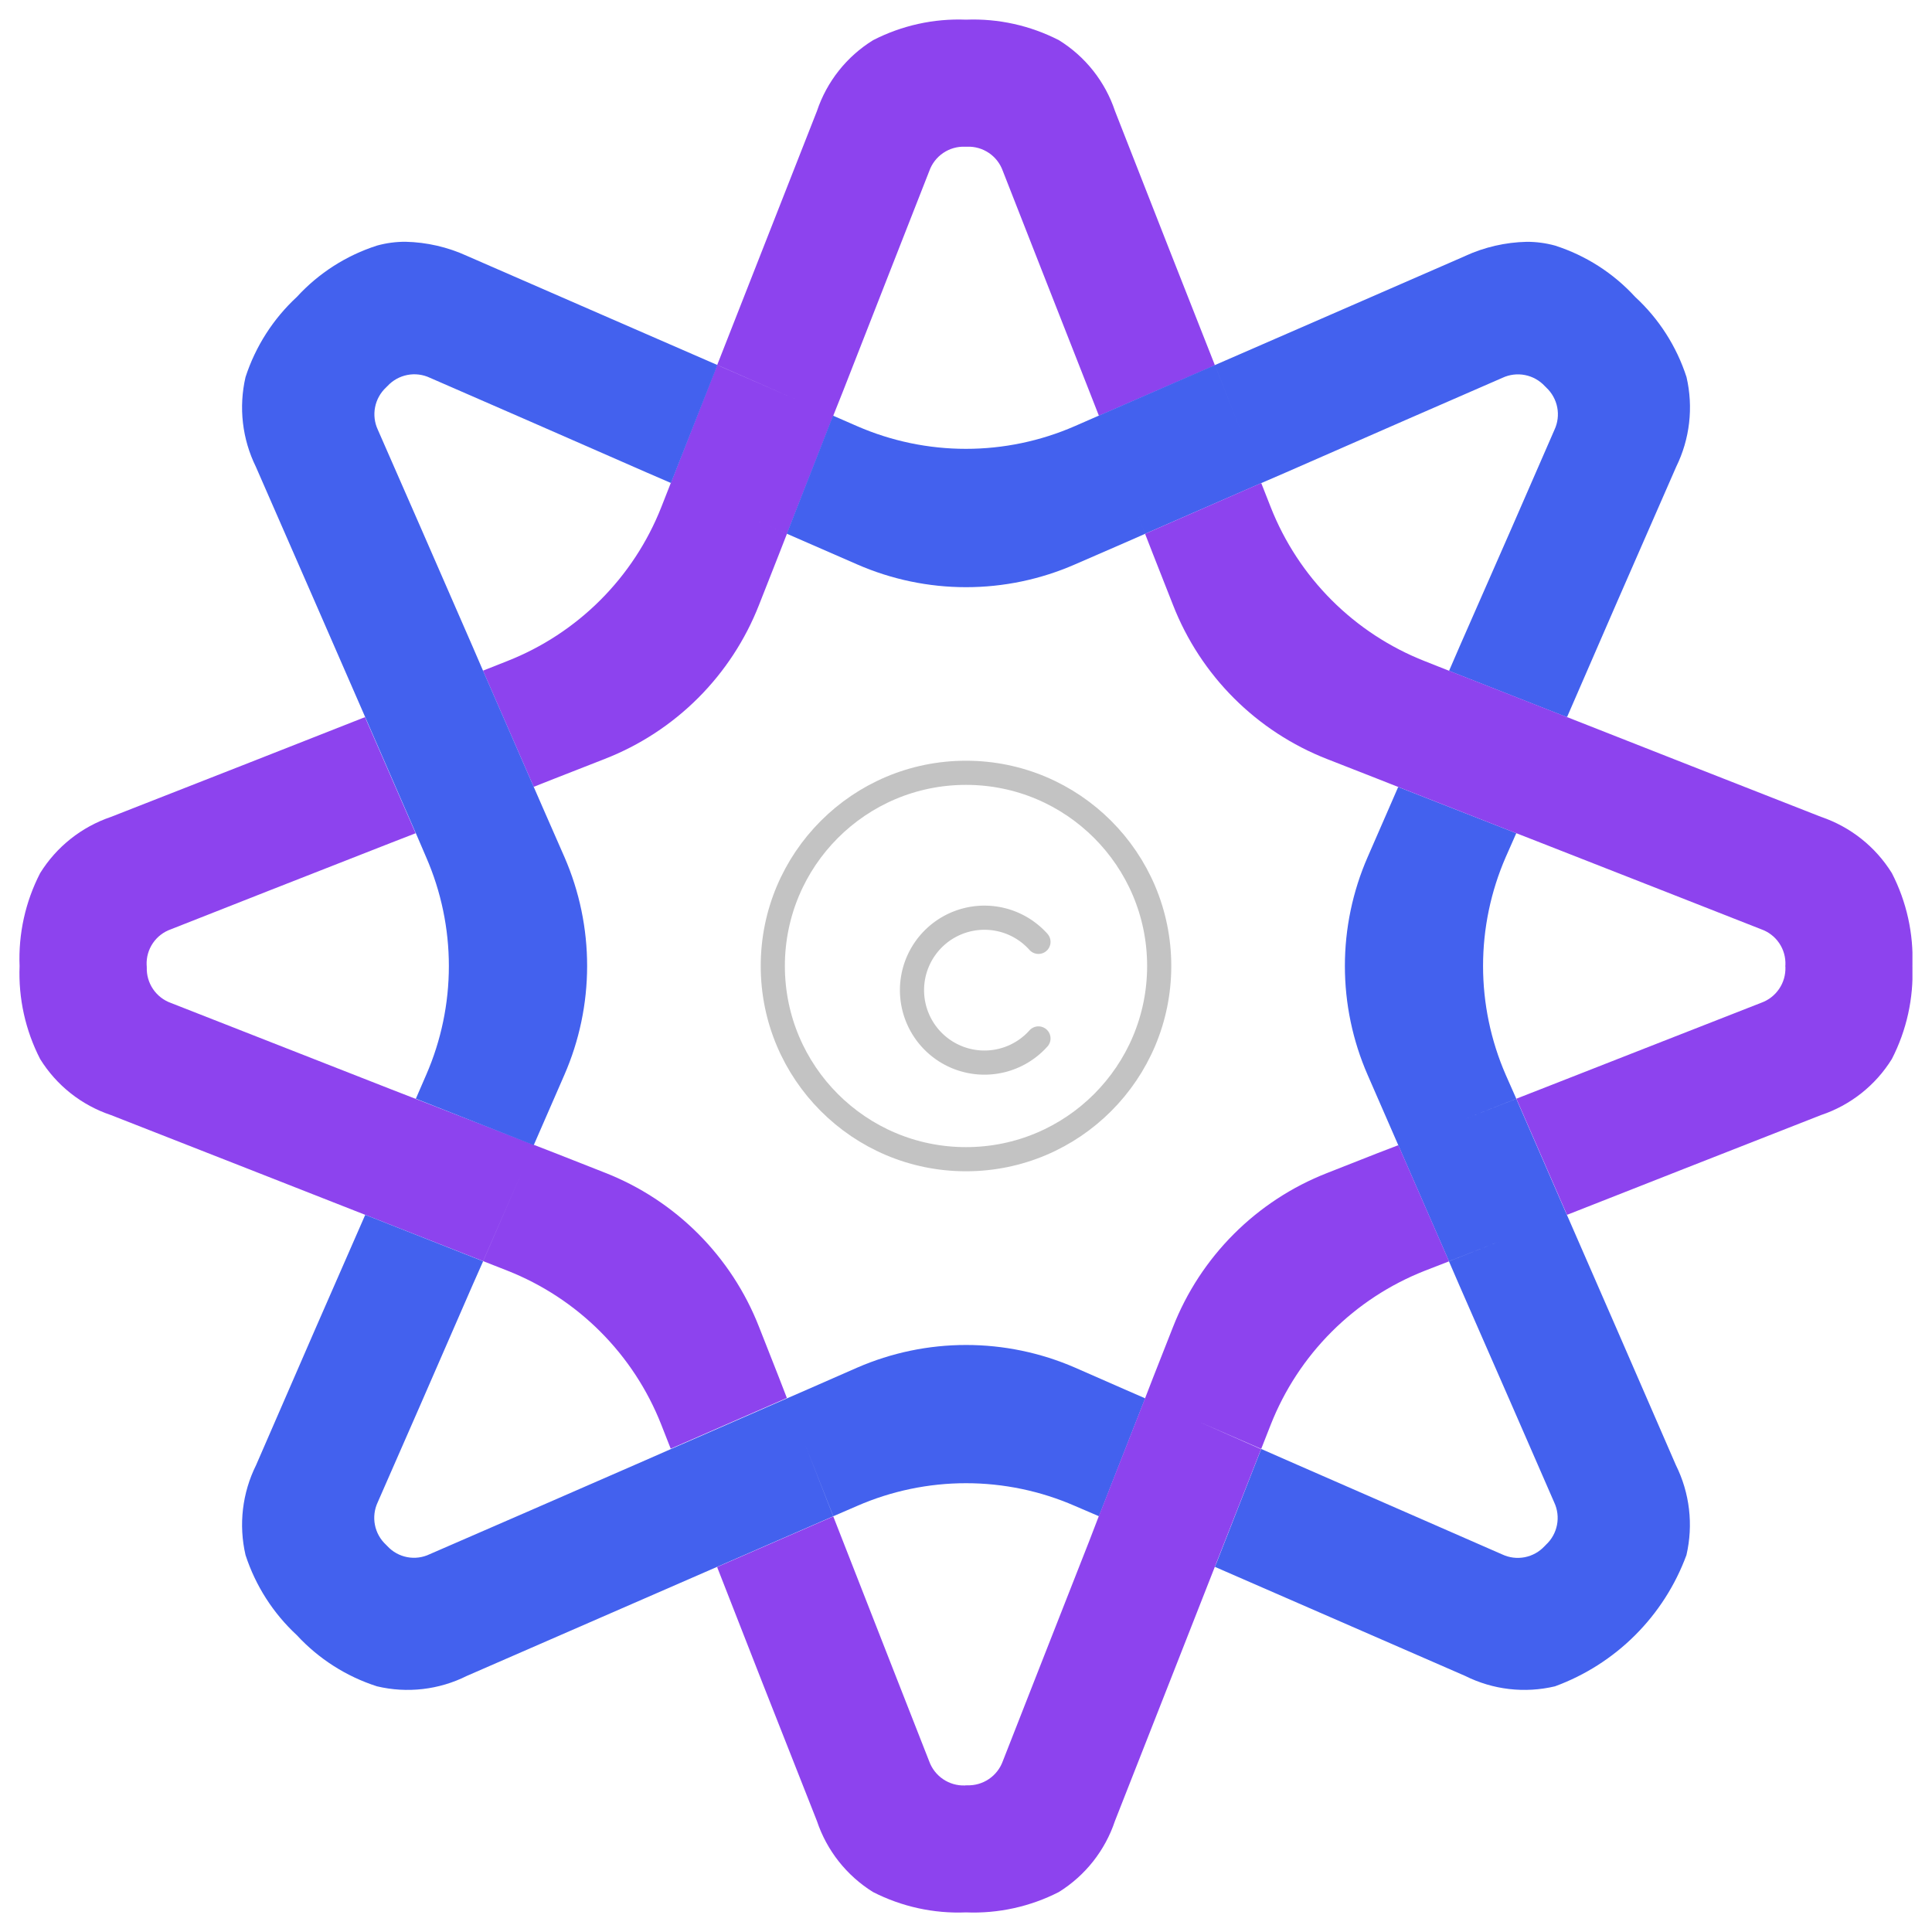
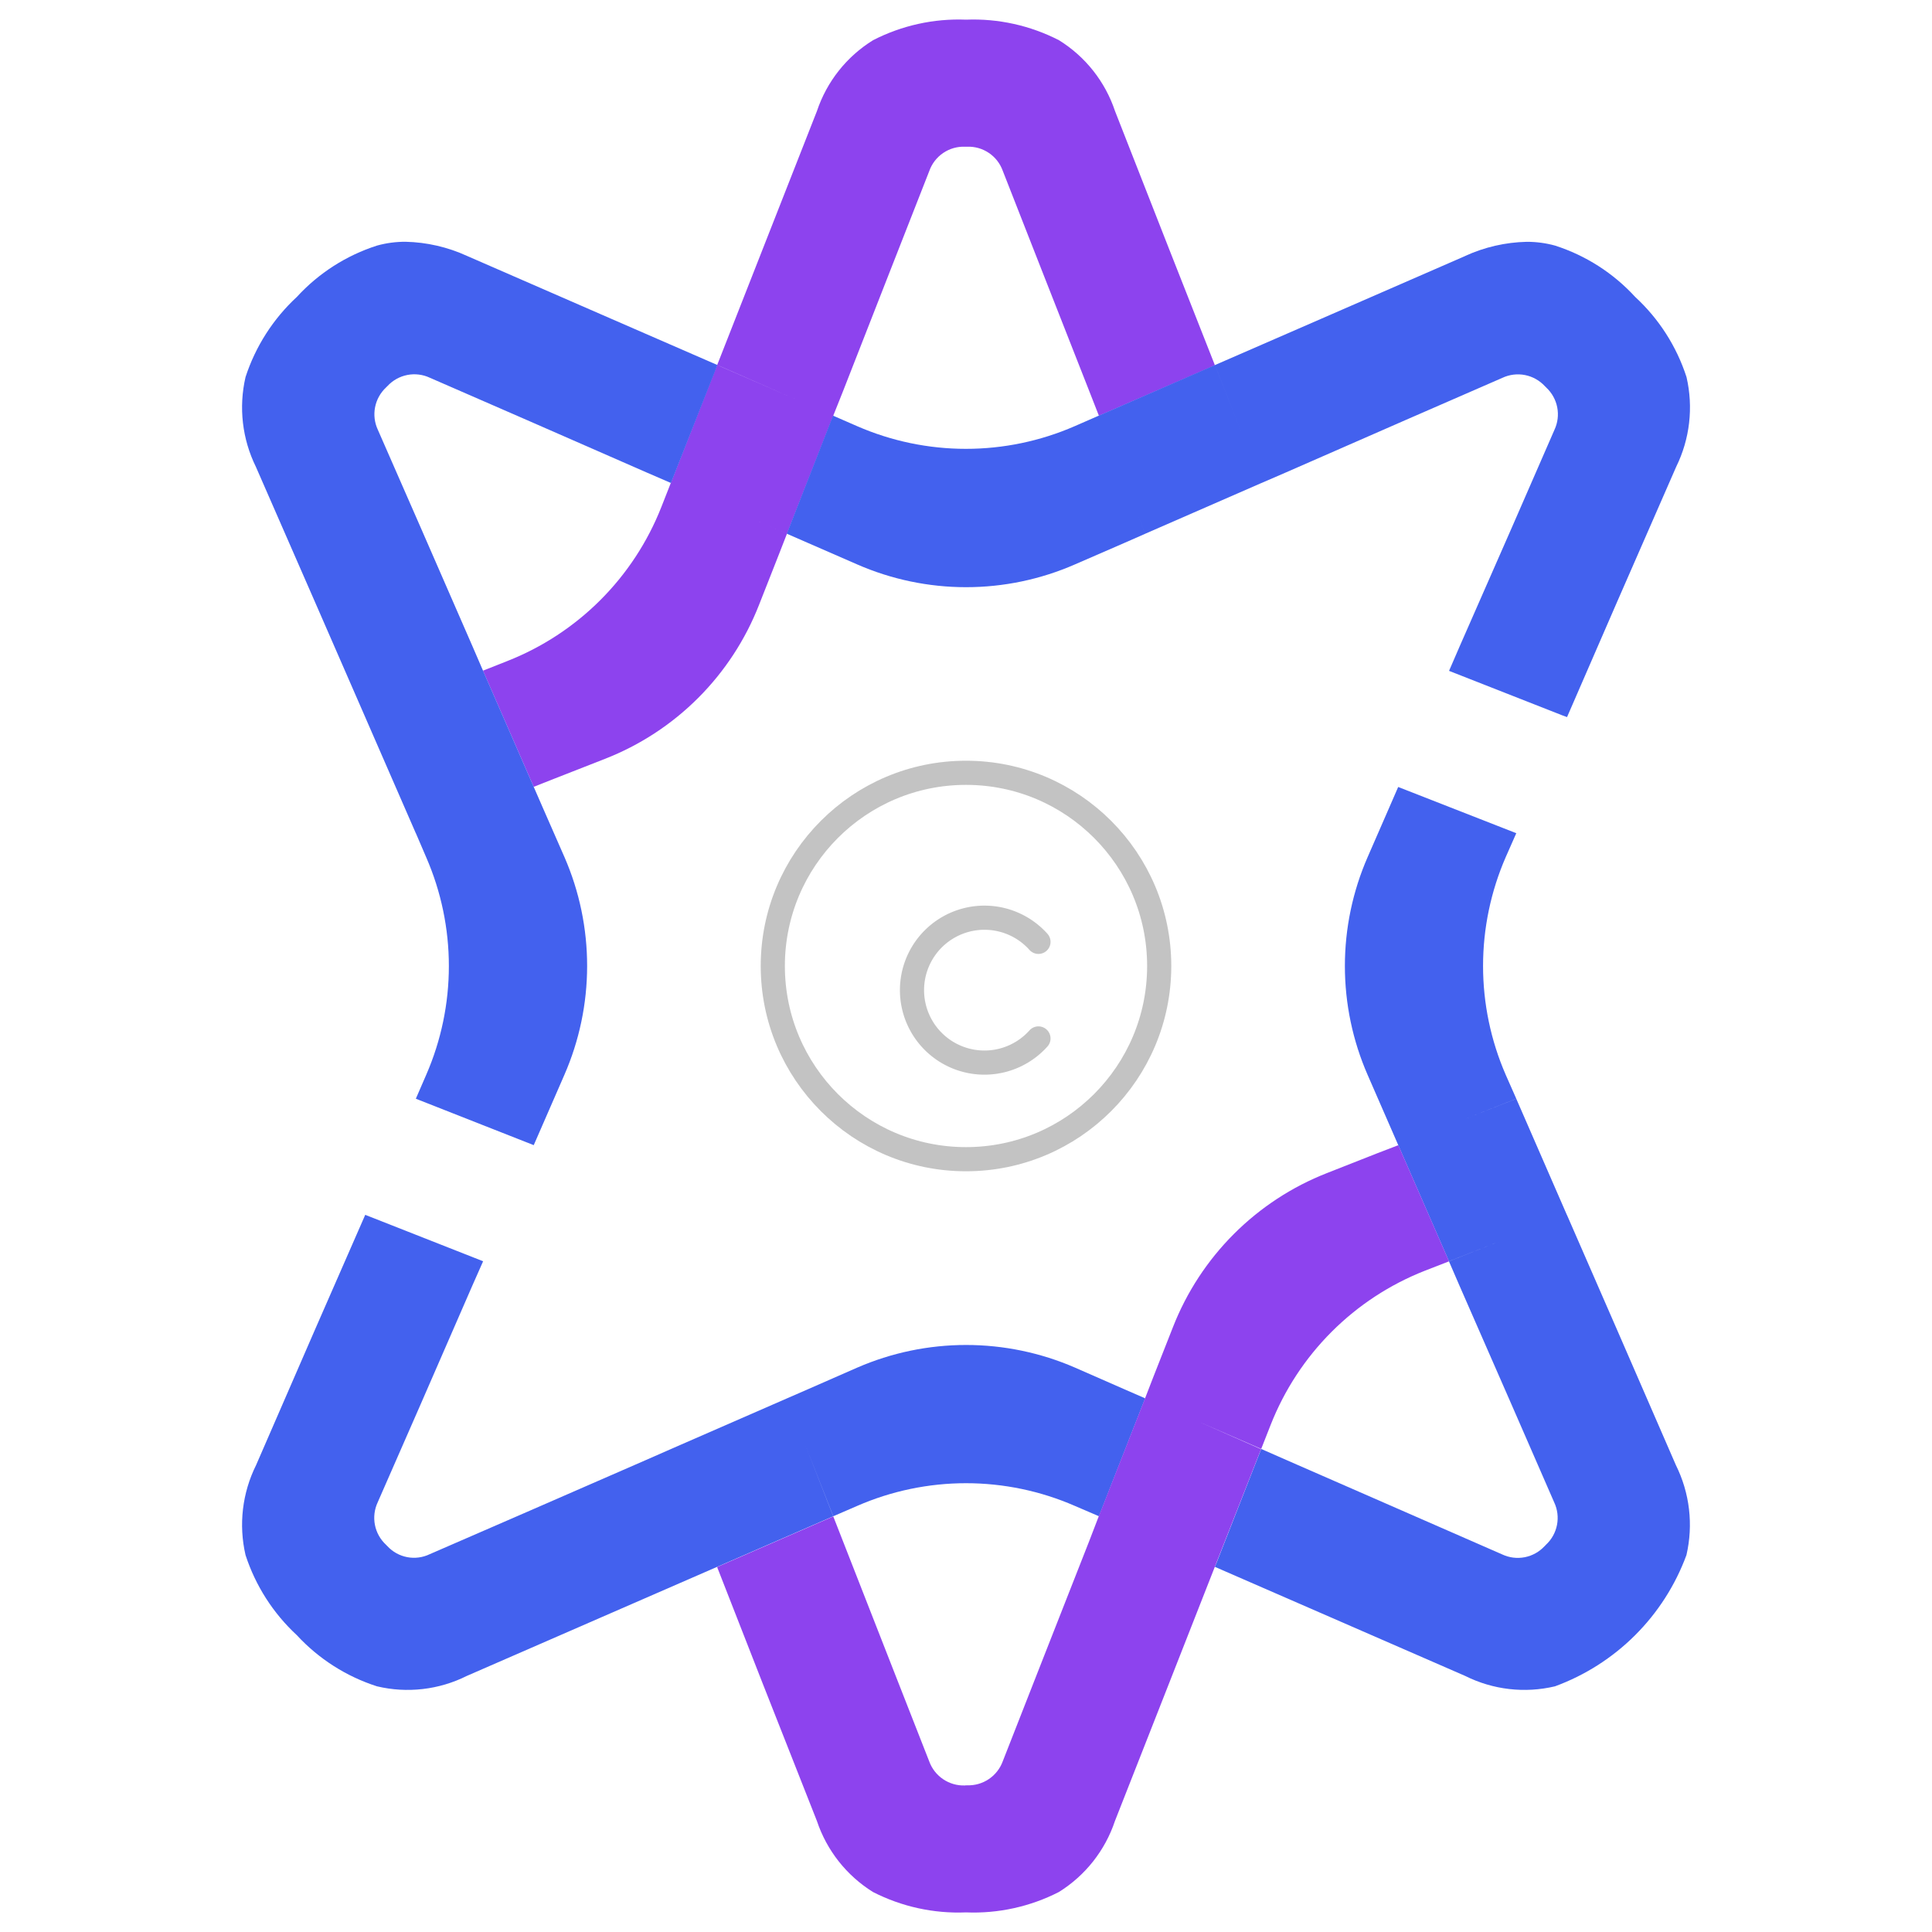
<svg xmlns="http://www.w3.org/2000/svg" width="80" height="80" viewBox="0 0 80 80">
  <defs>
    <clipPath id="a">
-       <path d="M9.5,41.582,3.784,43.823A5.546,5.546,0,0,0,.851,46.151,7.732,7.732,0,0,0,0,50a7.753,7.753,0,0,0,.851,3.849A5.5,5.5,0,0,0,3.784,56.17L9.5,58.411,14.311,60.3h0l.189.074,4.692,1.844,1.616-3.7-1.613,3.7,1,.393a11.3,11.3,0,0,1,6.374,6.374l.393,1,4.81-2.1-.335-.866-.822-2.088a11.258,11.258,0,0,0-6.374-6.374l-2.088-.822-.864-.335v0L16.406,55.5v0l-1.048-.407-4.991-1.957-4.1-1.608a1.511,1.511,0,0,1-1-1.477A.079.079,0,0,1,5.268,50a.092.092,0,0,1-.007-.044,1.5,1.5,0,0,1,1-1.477l4.1-1.615,4.991-1.957,1.048-.407-2.015-4.62-.08-.189Z" transform="translate(0 -39.69)" fill="#8d43ee" />
-     </clipPath>
+       </clipPath>
    <clipPath id="b">
      <path d="M75.245,44.514l-.895,2.052a11.268,11.268,0,0,0,0,9.03l.895,2.052.37.849,2.1,4.81,2.2-.864-2.2.867.444,1.026,2.154,4.919,1.761,4.038a1.515,1.515,0,0,1-.342,1.753l-.029.03c-.007.007-.015.022-.029.029a1.513,1.513,0,0,1-1.754.341l-4.038-1.767L70.967,71.53l-1.026-.451L68.1,75.772l-.08.188,4.744,2.067,5.624,2.451a5.484,5.484,0,0,0,3.718.43,9.161,9.161,0,0,0,5.443-5.435,5.552,5.552,0,0,0-.437-3.725l-2.445-5.624L82.6,61.387l-.039.014.037-.014-.082-.188-2.013-4.62-2.128.834,2.128-.837-.437-.989a11.293,11.293,0,0,1,0-9.015l.437-.99-4.89-1.914Z" transform="translate(-68.02 -43.67)" fill="#4361ee" />
    </clipPath>
    <clipPath id="c">
      <path d="M46.373,0a7.752,7.752,0,0,0-3.85.851A5.5,5.5,0,0,0,40.2,3.784L37.954,9.5,36.069,14.3l.189.08,3.063,1.339-3.066-1.336-.187-.082-.075.192-1.844,4.69h0l-.393,1a11.3,11.3,0,0,1-6.374,6.374l-1.011.4,2.1,4.81.866-.342,2.081-.815A11.241,11.241,0,0,0,37.8,24.237l.822-2.088.335-.859-1.332-.582,1.333.582,1.917-4.89h0l.414-1.039,1.957-5,1.608-4.1a1.508,1.508,0,0,1,1.477-1h.087a1.508,1.508,0,0,1,1.477,1l1.608,4.1,1.965,5,.407,1.04,4.62-2.008.182-.087L54.783,9.5,52.542,3.784A5.5,5.5,0,0,0,50.221.851,7.75,7.75,0,0,0,46.373,0Z" transform="translate(-26.37)" fill="#8d43ee" />
    </clipPath>
    <clipPath id="d">
      <path d="M71.756,13.231l-5.624,2.452-4.744,2.066v0l-.185.08-4.618,2.012h0l-1,.437a11.275,11.275,0,0,1-9.008,0l-1-.437-1.914,4.89.851.371L46.573,26A11.25,11.25,0,0,0,55.6,26l2.059-.895.844-.371-.335-.857.335.856,4.81-2.1-1.844-4.691-.04-.1.043.106,1.841,4.686,1.026-.444,4.919-2.154,4.038-1.76a1.514,1.514,0,0,1,1.754.342.1.1,0,0,1,.029.029c.007.007.022.014.029.029a1.514,1.514,0,0,1,.342,1.754l-1.761,4.038L71.53,29.384l-.444,1.026,4.686,1.841.2.073,2.058-4.737,2.46-5.624a5.573,5.573,0,0,0,.429-3.718,7.753,7.753,0,0,0-2.125-3.318A7.684,7.684,0,0,0,75.474,12.8a4.376,4.376,0,0,0-1.174-.156,6.46,6.46,0,0,0-2.544.585" transform="translate(-43.67 -12.646)" fill="#4361ee" />
    </clipPath>
    <clipPath id="e">
-       <path d="M64.05,28.473l.335.859.822,2.088A11.24,11.24,0,0,0,71.588,37.8l2.081.815.866.342,4.887,1.914,1.2-2.765-1.2,2.764,1.041.407,4.991,1.957,4.111,1.615a1.5,1.5,0,0,1,1,1.477.092.092,0,0,1-.007.044.079.079,0,0,1,.007.044,1.513,1.513,0,0,1-1,1.477L85.456,49.5l-4.991,1.957-1.041.407,2.015,4.621.081.189,4.809-1.892,5.712-2.241a5.5,5.5,0,0,0,2.932-2.321,7.753,7.753,0,0,0,.851-3.849,7.732,7.732,0,0,0-.851-3.849,5.546,5.546,0,0,0-2.932-2.328l-5.712-2.241-4.809-1.892-.055.119.051-.119-.19-.075-4.69-1.842h0l-1.009-.4a11.3,11.3,0,0,1-6.374-6.374l-.393-1Z" transform="translate(-64.05 -26.37)" fill="#8d43ee" />
-     </clipPath>
+       </clipPath>
    <clipPath id="f">
      <path d="M15.683,72.757l-2.445,5.624a5.553,5.553,0,0,0-.437,3.725,7.823,7.823,0,0,0,2.125,3.318,7.73,7.73,0,0,0,3.318,2.117,5.483,5.483,0,0,0,3.718-.43l5.624-2.451,4.742-2.066.187-.081L37.137,80.5,35.981,77.55l1.16,2.948.99-.429a11.275,11.275,0,0,1,9.008,0l1,.429,1.914-4.882-.851-.371-2.052-.9a11.31,11.31,0,0,0-9.022,0l-2.052.9-.849.37v0l-4.81,2.1v0l-1.026.451-4.919,2.146L20.427,82.07a1.5,1.5,0,0,1-1.754-.335l-.029-.029-.029-.03a1.516,1.516,0,0,1-.342-1.753l1.769-4.038,2.146-4.926.451-1.019-4.693-1.848-.189-.073Z" transform="translate(-12.647 -68.02)" fill="#4361ee" />
    </clipPath>
    <clipPath id="g">
      <path d="M18.244,12.8a7.684,7.684,0,0,0-3.318,2.125A7.823,7.823,0,0,0,12.8,18.244a5.574,5.574,0,0,0,.429,3.718l2.459,5.624,2.066,4.736h0l.082.189,2.014,4.62,2.362-.926-2.36.925.429,1a11.275,11.275,0,0,1,0,9.008l-.429.989,4.882,1.922.371-.851L26,47.145a11.28,11.28,0,0,0,.007-9.022l-.9-2.052-.371-.851h0l-2.1-4.813h0l-.442-1.023-2.146-4.919-1.769-4.038a1.515,1.515,0,0,1,.342-1.754c.007-.015.022-.022.029-.029s.022-.022.029-.029a1.514,1.514,0,0,1,1.754-.342l4.038,1.76,4.919,2.154,1.026.444,1.848-4.686.073-.2-4.744-2.066-5.624-2.452a6.46,6.46,0,0,0-2.544-.585,4.376,4.376,0,0,0-1.174.156" transform="translate(-12.646 -12.646)" fill="#4361ee" />
    </clipPath>
    <clipPath id="h">
      <path d="M67.036,64.385l-2.088.822a11.258,11.258,0,0,0-6.374,6.374l-.822,2.088-.334.863h0L55.5,79.418h0L55.1,80.458l-1.965,5-1.608,4.1a1.515,1.515,0,0,1-1.477,1A.088.088,0,0,1,50,90.557a.1.1,0,0,1-.044.007,1.515,1.515,0,0,1-1.477-1l-1.608-4.1-1.957-5-.407-1.04-4.628,2.015-.182.079,1.885,4.818,2.248,5.7a5.524,5.524,0,0,0,2.321,2.94,7.754,7.754,0,0,0,3.85.844,7.752,7.752,0,0,0,3.848-.844,5.521,5.521,0,0,0,2.321-2.94l2.241-5.7,1.892-4.817h0l.074-.189,1.844-4.691L59.638,75.5l2.589,1.128.393-1a11.3,11.3,0,0,1,6.374-6.374l1.011-.393-2.1-4.81Z" transform="translate(-39.7 -64.05)" fill="#8d43ee" />
    </clipPath>
  </defs>
  <g transform="translate(11498 17136)">
    <rect width="80" height="80" transform="translate(-11498 -17136)" fill="#4361ee" opacity="0" />
    <g transform="translate(-11497.189 -17135.186)">
      <g transform="translate(0 28.879)">
        <g clip-path="url(#a)">
          <rect width="43.871" height="43.735" transform="matrix(0.752, -0.659, 0.659, 0.752, -15.022, 13.17)" fill="#8d43ee" />
        </g>
      </g>
      <g transform="translate(49.492 31.775)">
        <g clip-path="url(#b)">
          <rect width="25.815" height="40.332" transform="translate(-6.171 1.043) rotate(-9.593)" fill="#4361ee" />
        </g>
      </g>
      <g transform="translate(19.187)">
        <g clip-path="url(#c)">
          <rect width="43.811" height="43.623" transform="matrix(0.64, -0.768, 0.768, 0.64, -15.627, 18.752)" fill="#8d43ee" />
        </g>
      </g>
      <g transform="translate(31.775 9.201)">
        <g clip-path="url(#d)">
          <rect width="42.388" height="34.394" transform="translate(-7.871 3.936) rotate(-26.565)" fill="#4361ee" />
        </g>
      </g>
      <g transform="translate(46.604 19.187)">
        <g clip-path="url(#e)">
          <rect width="31.775" height="30.305" transform="translate(0 0)" fill="#8d43ee" />
        </g>
      </g>
      <g transform="translate(9.202 49.492)">
        <g clip-path="url(#f)">
          <rect width="41.948" height="30.911" transform="translate(-6.219 2.073) rotate(-18.864)" fill="#4361ee" />
        </g>
      </g>
      <g transform="translate(9.202 9.201)">
        <g clip-path="url(#g)">
          <rect width="28.162" height="41.047" transform="translate(-8.792 2.116) rotate(-13.761)" fill="#4361ee" />
        </g>
      </g>
      <g transform="translate(28.886 46.604)">
        <g clip-path="url(#h)">
          <rect width="43.146" height="42.716" transform="matrix(0.544, -0.839, 0.839, 0.544, -14.508, 22.35)" fill="#8d43ee" />
        </g>
      </g>
    </g>
  </g>
  <circle cx="40" cy="40" r="8" fill="none" stroke="#888" stroke-linecap="round" stroke-linejoin="round" stroke-width="1" opacity="0.5" />
  <path d="M43,43a3,3,0,1,1,0-4" fill="none" stroke="#888" stroke-linecap="round" stroke-linejoin="round" stroke-width="1" opacity="0.5" />
</svg>